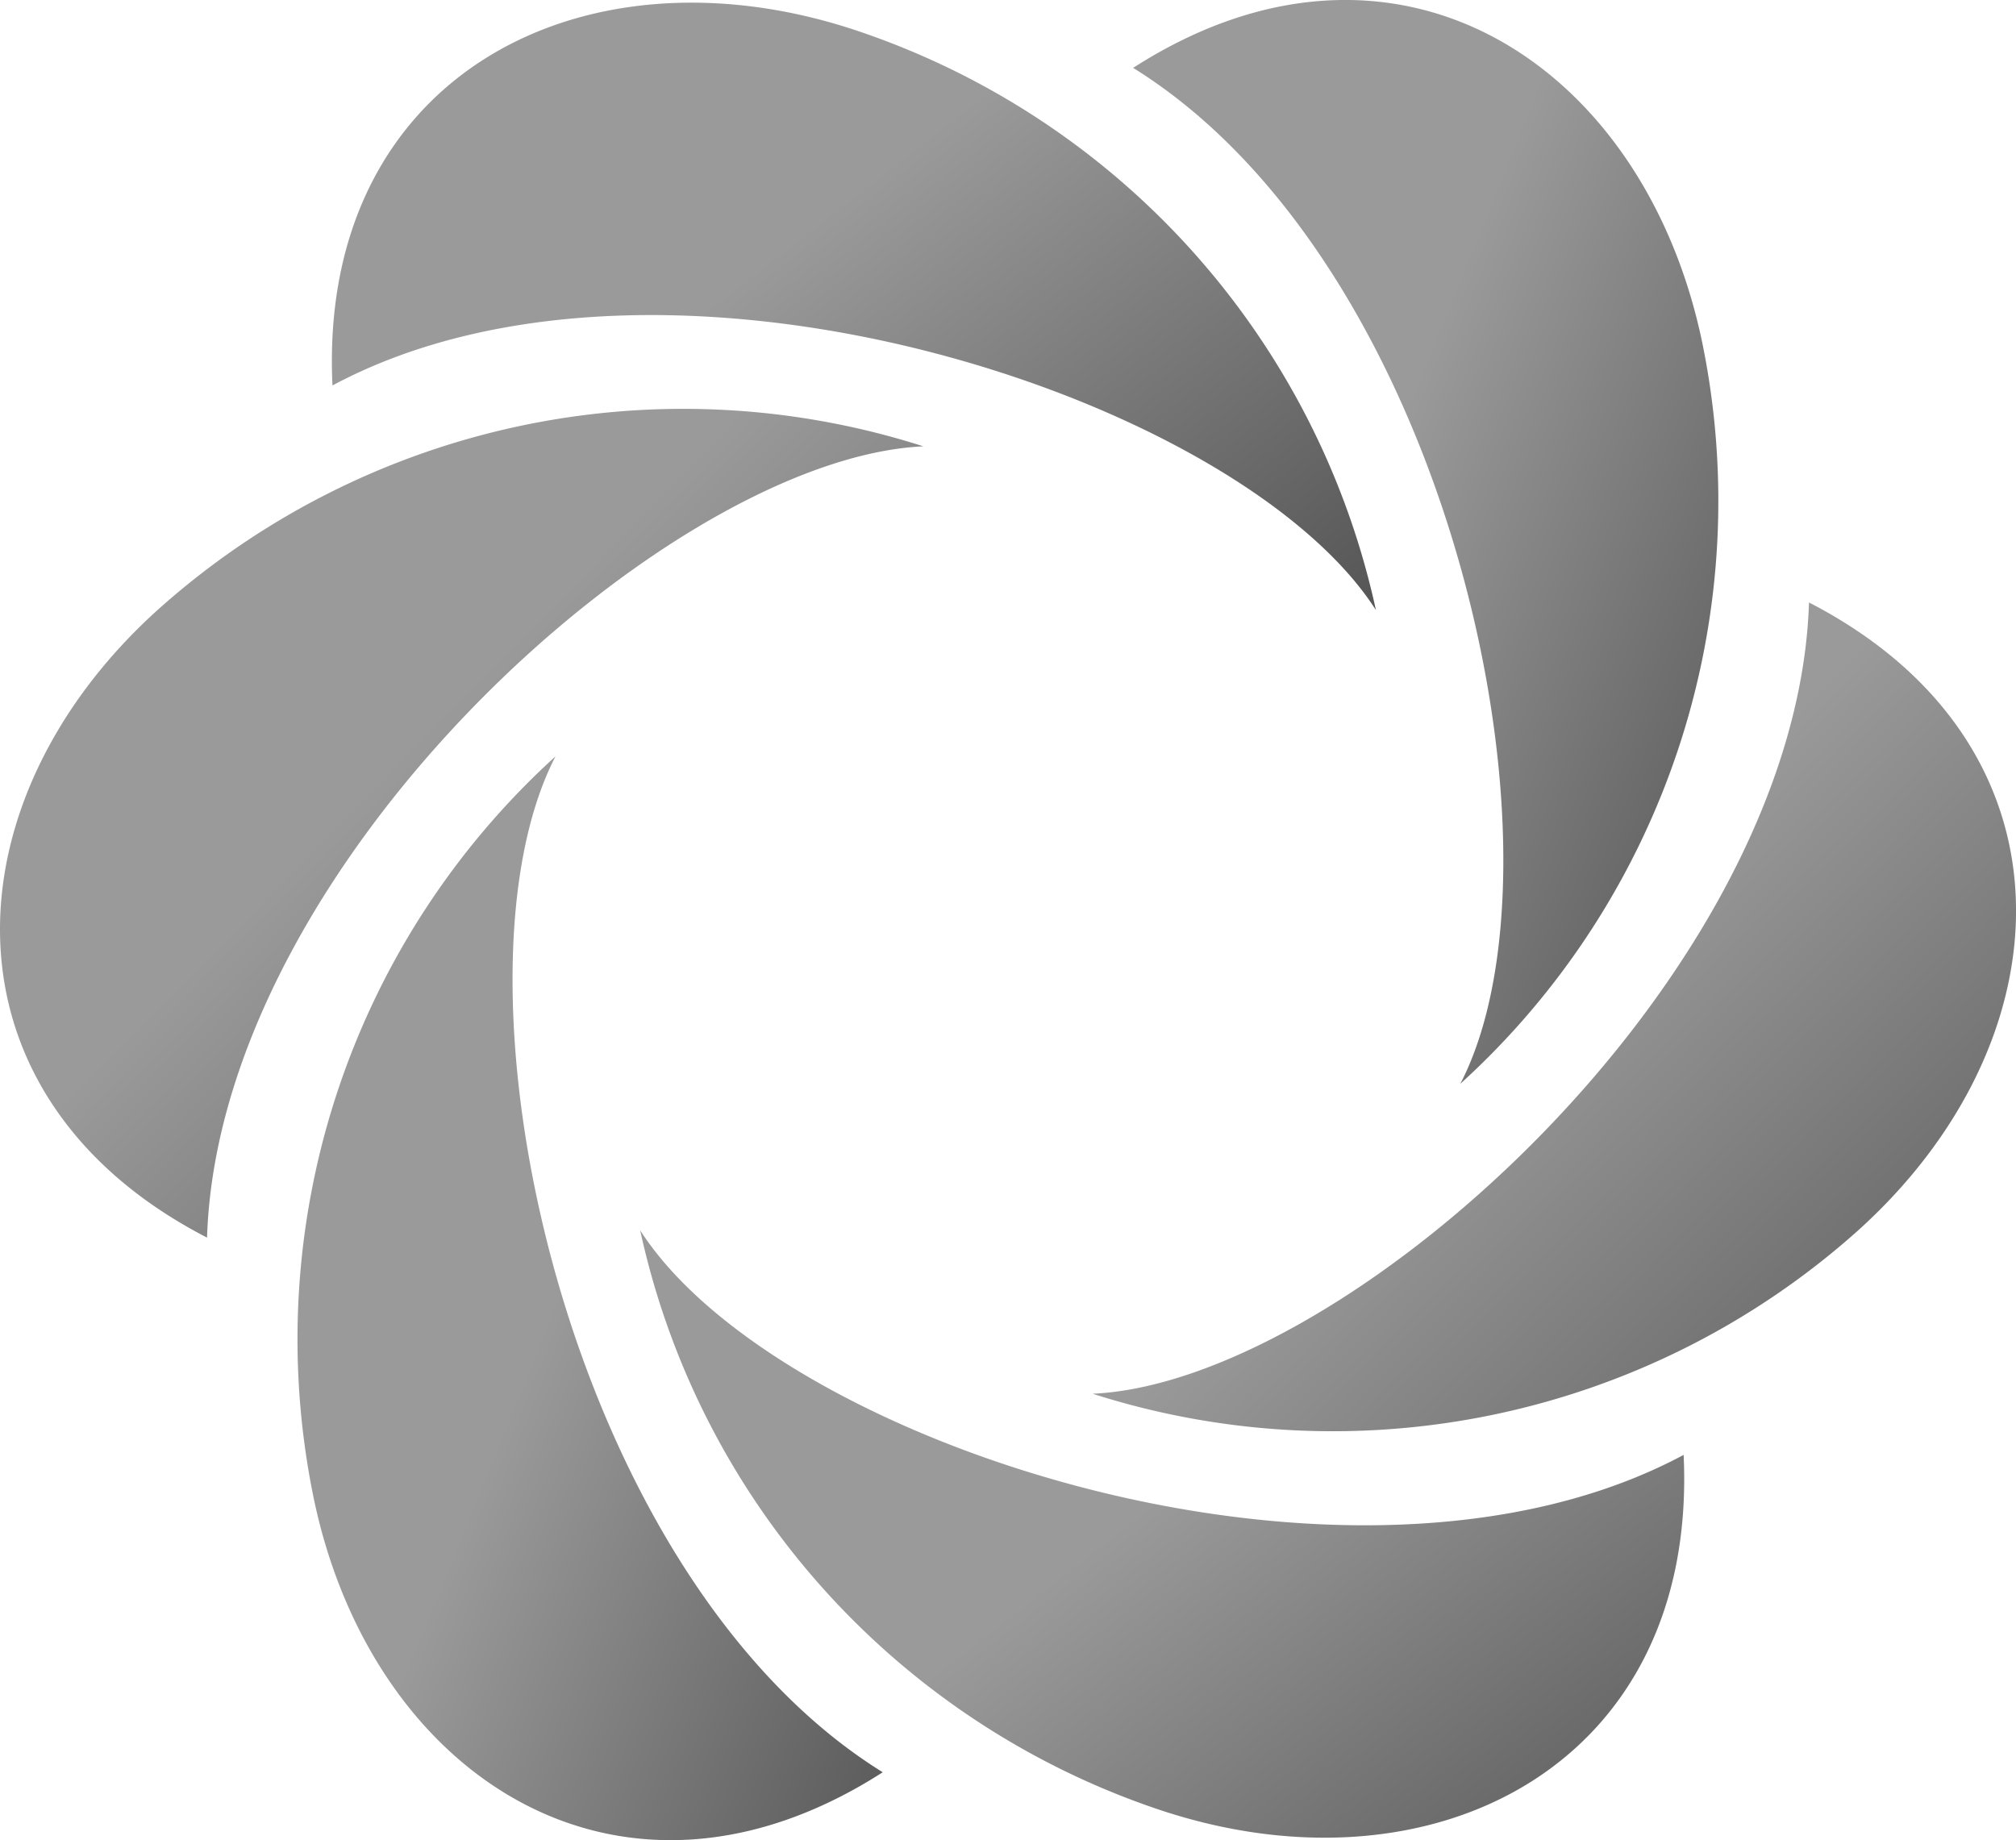
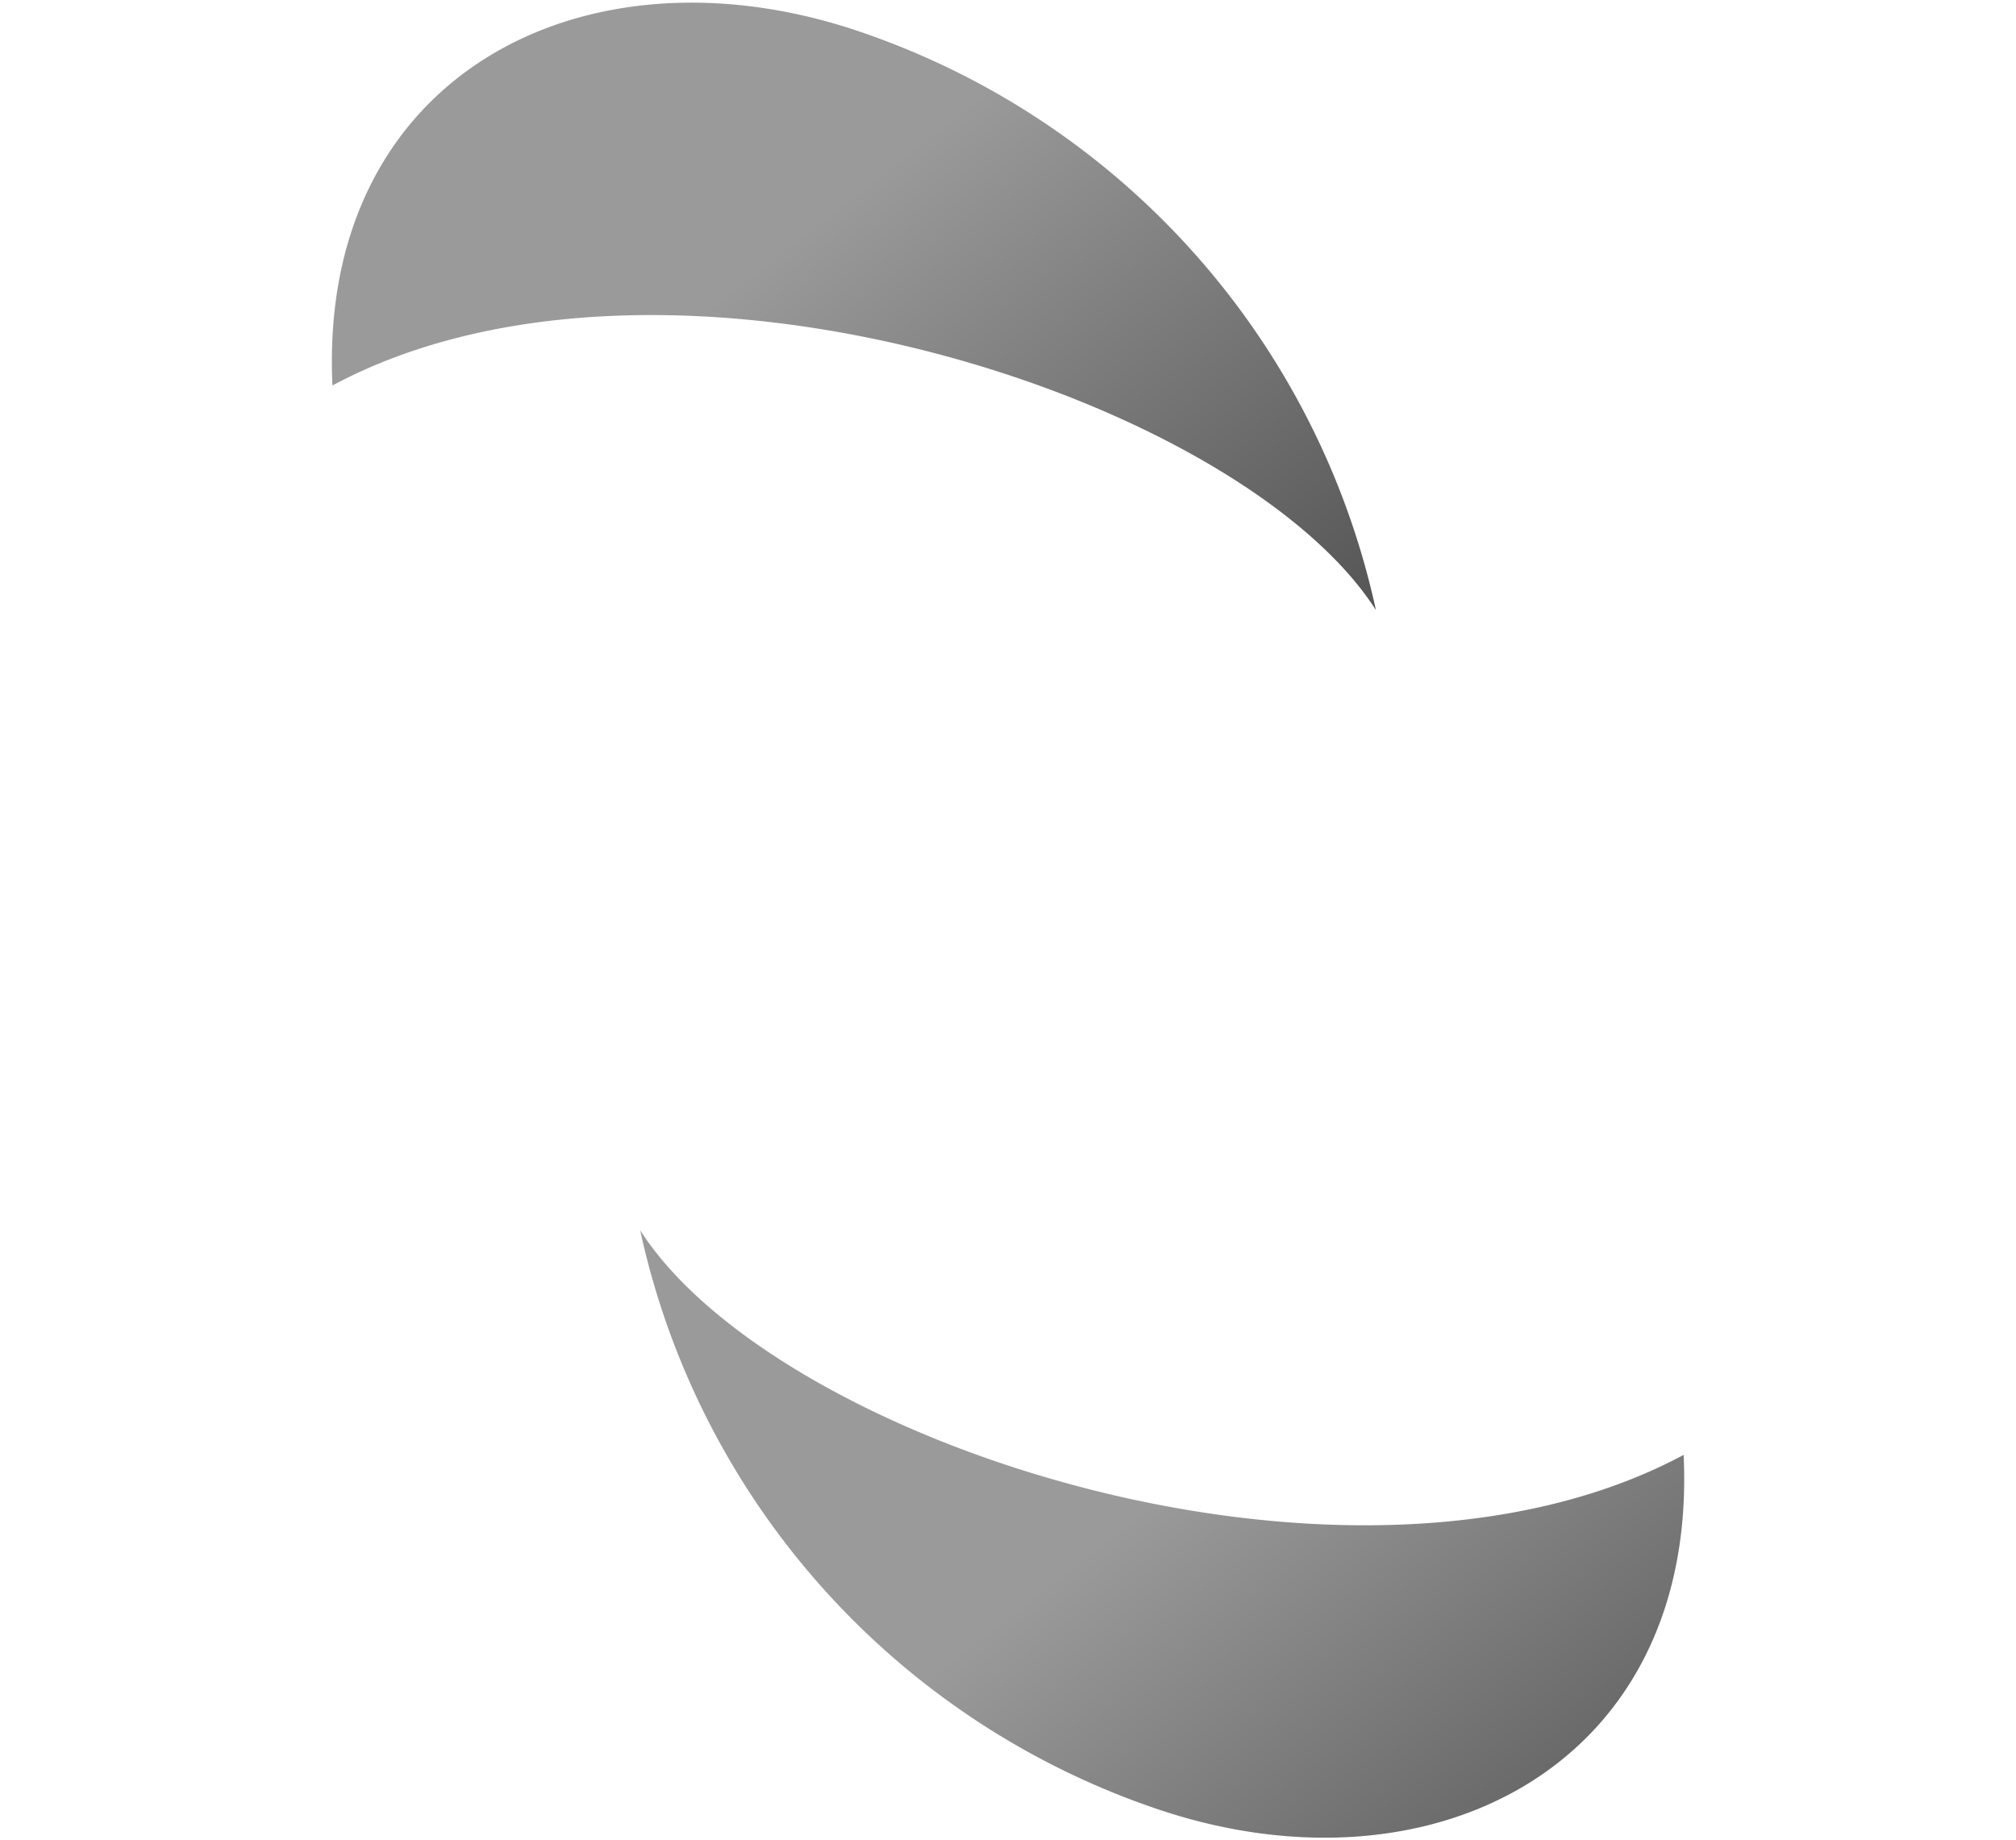
<svg xmlns="http://www.w3.org/2000/svg" width="43.817" height="40" viewBox="0 0 43.817 40">
  <defs>
    <linearGradient id="linear-gradient" y1="1" x2="1.35" y2="2.097" gradientUnits="objectBoundingBox">
      <stop offset="0" stop-color="#9a9a9a" />
      <stop offset="1" />
    </linearGradient>
  </defs>
  <g id="band4" transform="translate(-326.876 -330.488)">
-     <path id="Path_78" data-name="Path 78" d="M338.63,338.9c-.318-6.718,5.431-9.688,11.358-7.726a17.116,17.116,0,0,1,11.321,12.608c-2.975-4.649-15.494-8.733-22.679-4.882Z" transform="translate(-4.528 -0.033)" fill-rule="evenodd" fill="url(#linear-gradient)" />
+     <path id="Path_78" data-name="Path 78" d="M338.63,338.9c-.318-6.718,5.431-9.688,11.358-7.726a17.116,17.116,0,0,1,11.321,12.608c-2.975-4.649-15.494-8.733-22.679-4.882" transform="translate(-4.528 -0.033)" fill-rule="evenodd" fill="url(#linear-gradient)" />
    <path id="Path_79" data-name="Path 79" d="M372.2,378.876c.318,6.718-5.431,9.688-11.358,7.726a17.116,17.116,0,0,1-11.321-12.608c2.975,4.649,15.494,8.733,22.679,4.882Z" transform="translate(-8.731 -16.763)" fill-rule="evenodd" fill="url(#linear-gradient)" />
-     <path id="Path_80" data-name="Path 80" d="M366.952,331.963c5.659-3.635,11.1-.14,12.369,5.974a17.114,17.114,0,0,1-5.258,16.109c2.539-4.9-.184-17.784-7.111-22.082Z" transform="translate(-15.447)" fill-rule="evenodd" fill="url(#linear-gradient)" />
-     <path id="Path_81" data-name="Path 81" d="M350.1,379.341c-5.659,3.635-11.105.14-12.37-5.974a17.117,17.117,0,0,1,5.259-16.109c-2.538,4.9.184,17.784,7.111,22.082Z" transform="translate(-4.039 -10.329)" fill-rule="evenodd" fill="url(#linear-gradient)" />
-     <path id="Path_82" data-name="Path 82" d="M381.091,351.8c5.977,3.083,5.674,9.548,1.011,13.7a17.116,17.116,0,0,1-16.58,3.5c5.514-.252,15.31-9.051,15.569-17.2Z" transform="translate(-14.897 -8.216)" fill-rule="evenodd" fill="url(#linear-gradient)" />
-     <path id="Path_83" data-name="Path 83" d="M331.376,362.966c-5.977-3.083-5.674-9.548-1.011-13.7a17.117,17.117,0,0,1,16.58-3.5c-5.514.252-15.31,9.052-15.569,17.2Z" transform="translate(0 -5.576)" fill-rule="evenodd" fill="url(#linear-gradient)" />
  </g>
</svg>